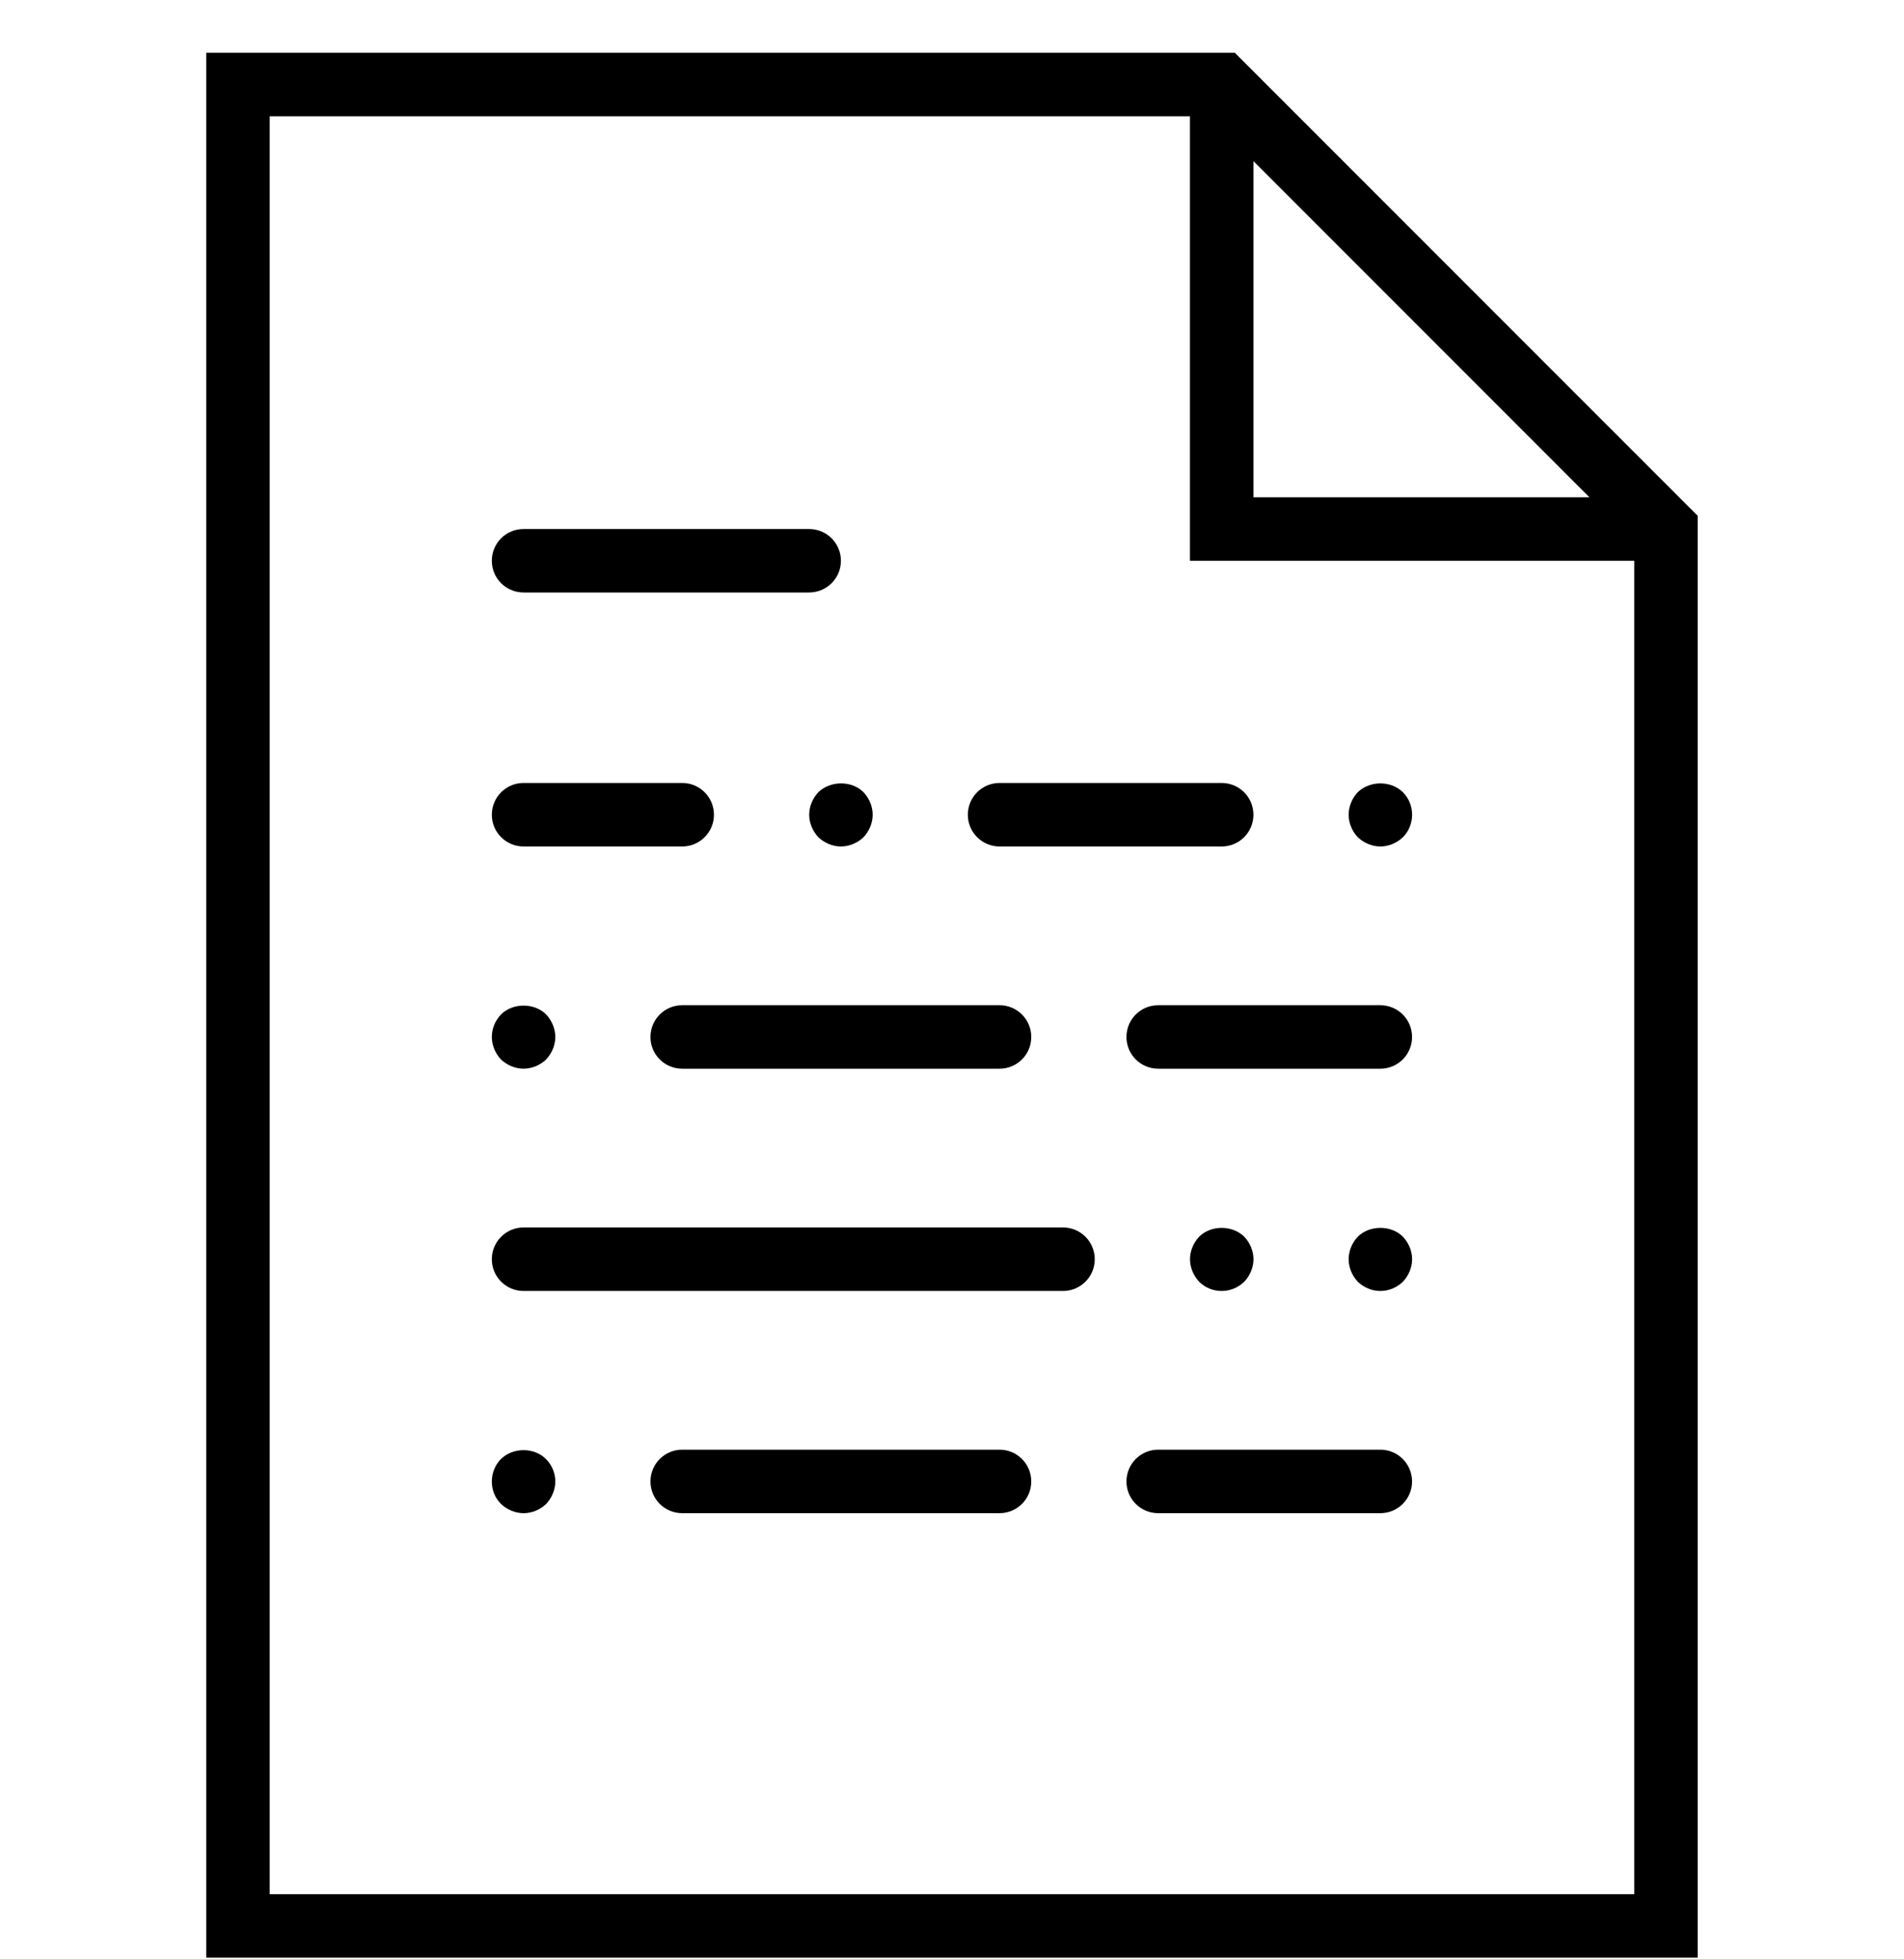
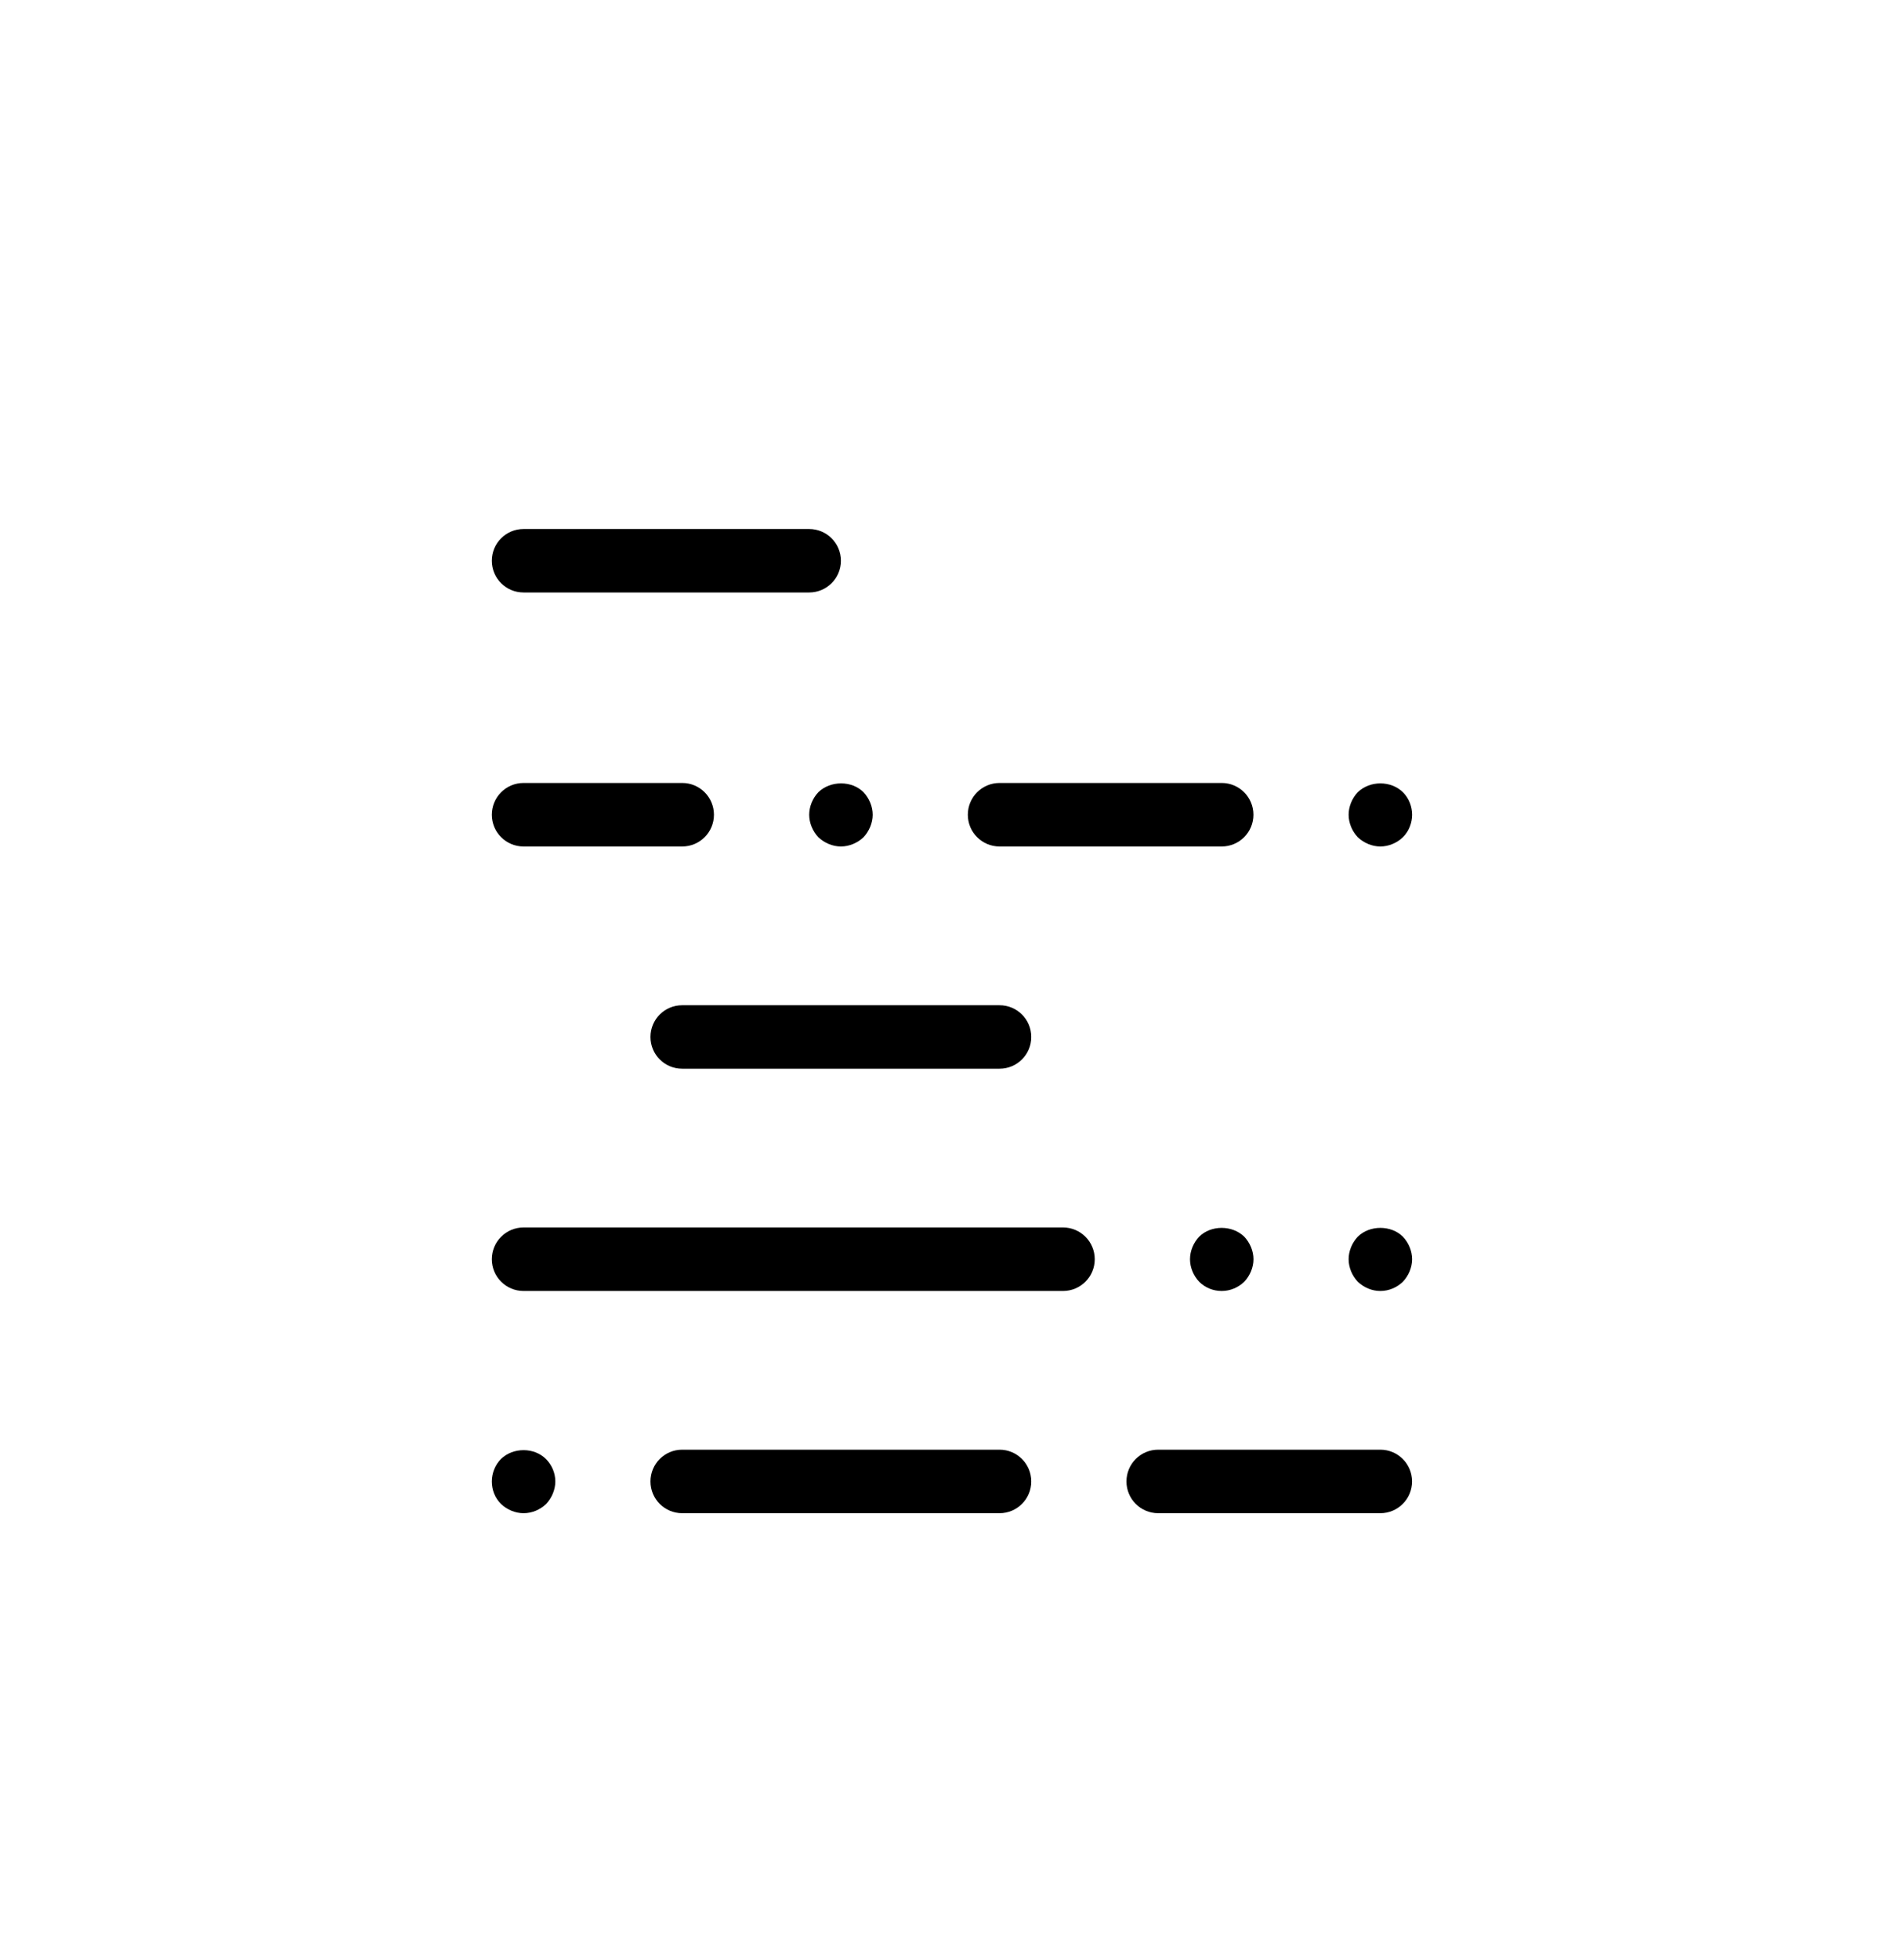
<svg xmlns="http://www.w3.org/2000/svg" width="35" height="36" viewBox="0 0 35 36" fill="none">
  <g clip-path="url(#clip0_106_3430)">
-     <path d="M22.699 0.97H3.791V35.97H31.208V9.478L22.699 0.97ZM23.041 2.961L29.216 9.136H23.041V2.961ZM4.958 34.803V2.136H21.874V10.303H30.041V34.803H4.958Z" fill="black" />
    <path d="M9.624 10.886H14.874C15.196 10.886 15.458 10.626 15.458 10.303C15.458 9.98 15.196 9.72 14.874 9.72H9.624C9.302 9.72 9.041 9.98 9.041 10.303C9.041 10.626 9.302 10.886 9.624 10.886Z" fill="black" />
    <path d="M19.541 22.553H9.624C9.302 22.553 9.041 22.814 9.041 23.137C9.041 23.459 9.302 23.72 9.624 23.72H19.541C19.863 23.72 20.124 23.459 20.124 23.137C20.124 22.814 19.863 22.553 19.541 22.553Z" fill="black" />
-     <path d="M25.374 18.47H21.29C20.968 18.47 20.707 18.73 20.707 19.053C20.707 19.376 20.968 19.636 21.29 19.636H25.374C25.696 19.636 25.957 19.376 25.957 19.053C25.957 18.73 25.696 18.47 25.374 18.47Z" fill="black" />
    <path d="M9.624 15.553H12.541C12.863 15.553 13.124 15.292 13.124 14.97C13.124 14.647 12.863 14.386 12.541 14.386H9.624C9.302 14.386 9.041 14.647 9.041 14.97C9.041 15.292 9.302 15.553 9.624 15.553Z" fill="black" />
    <path d="M18.374 15.553H22.458C22.78 15.553 23.041 15.292 23.041 14.97C23.041 14.647 22.78 14.386 22.458 14.386H18.374C18.052 14.386 17.791 14.647 17.791 14.97C17.791 15.292 18.052 15.553 18.374 15.553Z" fill="black" />
    <path d="M14.875 14.97C14.875 15.121 14.939 15.273 15.044 15.384C15.155 15.489 15.307 15.553 15.458 15.553C15.61 15.553 15.762 15.489 15.873 15.384C15.977 15.273 16.042 15.121 16.042 14.97C16.042 14.817 15.977 14.666 15.873 14.555C15.657 14.34 15.266 14.34 15.044 14.555C14.939 14.666 14.875 14.817 14.875 14.97Z" fill="black" />
    <path d="M12.54 18.47C12.218 18.47 11.957 18.73 11.957 19.053C11.957 19.376 12.218 19.636 12.54 19.636H18.374C18.696 19.636 18.957 19.376 18.957 19.053C18.957 18.73 18.696 18.47 18.374 18.47H12.54Z" fill="black" />
-     <path d="M9.624 19.636C9.776 19.636 9.928 19.572 10.039 19.467C10.143 19.356 10.208 19.205 10.208 19.053C10.208 18.901 10.143 18.749 10.039 18.639C9.823 18.423 9.426 18.423 9.21 18.639C9.105 18.749 9.041 18.895 9.041 19.053C9.041 19.205 9.105 19.356 9.21 19.467C9.321 19.572 9.473 19.636 9.624 19.636Z" fill="black" />
    <path d="M25.374 26.636H21.29C20.968 26.636 20.707 26.897 20.707 27.22C20.707 27.542 20.968 27.803 21.29 27.803H25.374C25.696 27.803 25.957 27.542 25.957 27.22C25.957 26.897 25.696 26.636 25.374 26.636Z" fill="black" />
    <path d="M18.374 26.636H12.54C12.218 26.636 11.957 26.897 11.957 27.22C11.957 27.542 12.218 27.803 12.54 27.803H18.374C18.696 27.803 18.957 27.542 18.957 27.22C18.957 26.897 18.696 26.636 18.374 26.636Z" fill="black" />
    <path d="M9.21 26.806C9.105 26.911 9.041 27.062 9.041 27.22C9.041 27.377 9.099 27.523 9.21 27.634C9.321 27.739 9.473 27.803 9.624 27.803C9.782 27.803 9.928 27.739 10.039 27.634C10.143 27.523 10.208 27.372 10.208 27.22C10.208 27.062 10.143 26.916 10.039 26.811C9.823 26.59 9.432 26.59 9.21 26.806Z" fill="black" />
    <path d="M24.96 14.555C24.855 14.666 24.791 14.817 24.791 14.97C24.791 15.121 24.855 15.273 24.96 15.384C25.071 15.489 25.223 15.553 25.374 15.553C25.526 15.553 25.678 15.489 25.788 15.384C25.899 15.273 25.958 15.121 25.958 14.97C25.958 14.817 25.899 14.666 25.788 14.555C25.567 14.34 25.182 14.34 24.96 14.555Z" fill="black" />
    <path d="M22.872 23.551C22.977 23.44 23.042 23.288 23.042 23.137C23.042 22.984 22.977 22.833 22.872 22.722C22.651 22.507 22.26 22.507 22.044 22.722C21.939 22.833 21.875 22.984 21.875 23.137C21.875 23.288 21.939 23.44 22.044 23.551C22.155 23.661 22.301 23.72 22.458 23.72C22.616 23.72 22.762 23.656 22.872 23.551Z" fill="black" />
    <path d="M24.96 22.722C24.855 22.833 24.791 22.984 24.791 23.137C24.791 23.288 24.855 23.44 24.96 23.551C25.071 23.656 25.217 23.72 25.374 23.72C25.532 23.72 25.678 23.656 25.788 23.551C25.893 23.44 25.958 23.288 25.958 23.137C25.958 22.984 25.893 22.833 25.788 22.722C25.573 22.507 25.176 22.507 24.96 22.722Z" fill="black" />
  </g>
  <defs>
    <clipPath id="clip0_106_3430">
      <rect width="35" height="35" fill="white" transform="translate(0 0.97)" />
    </clipPath>
  </defs>
</svg>